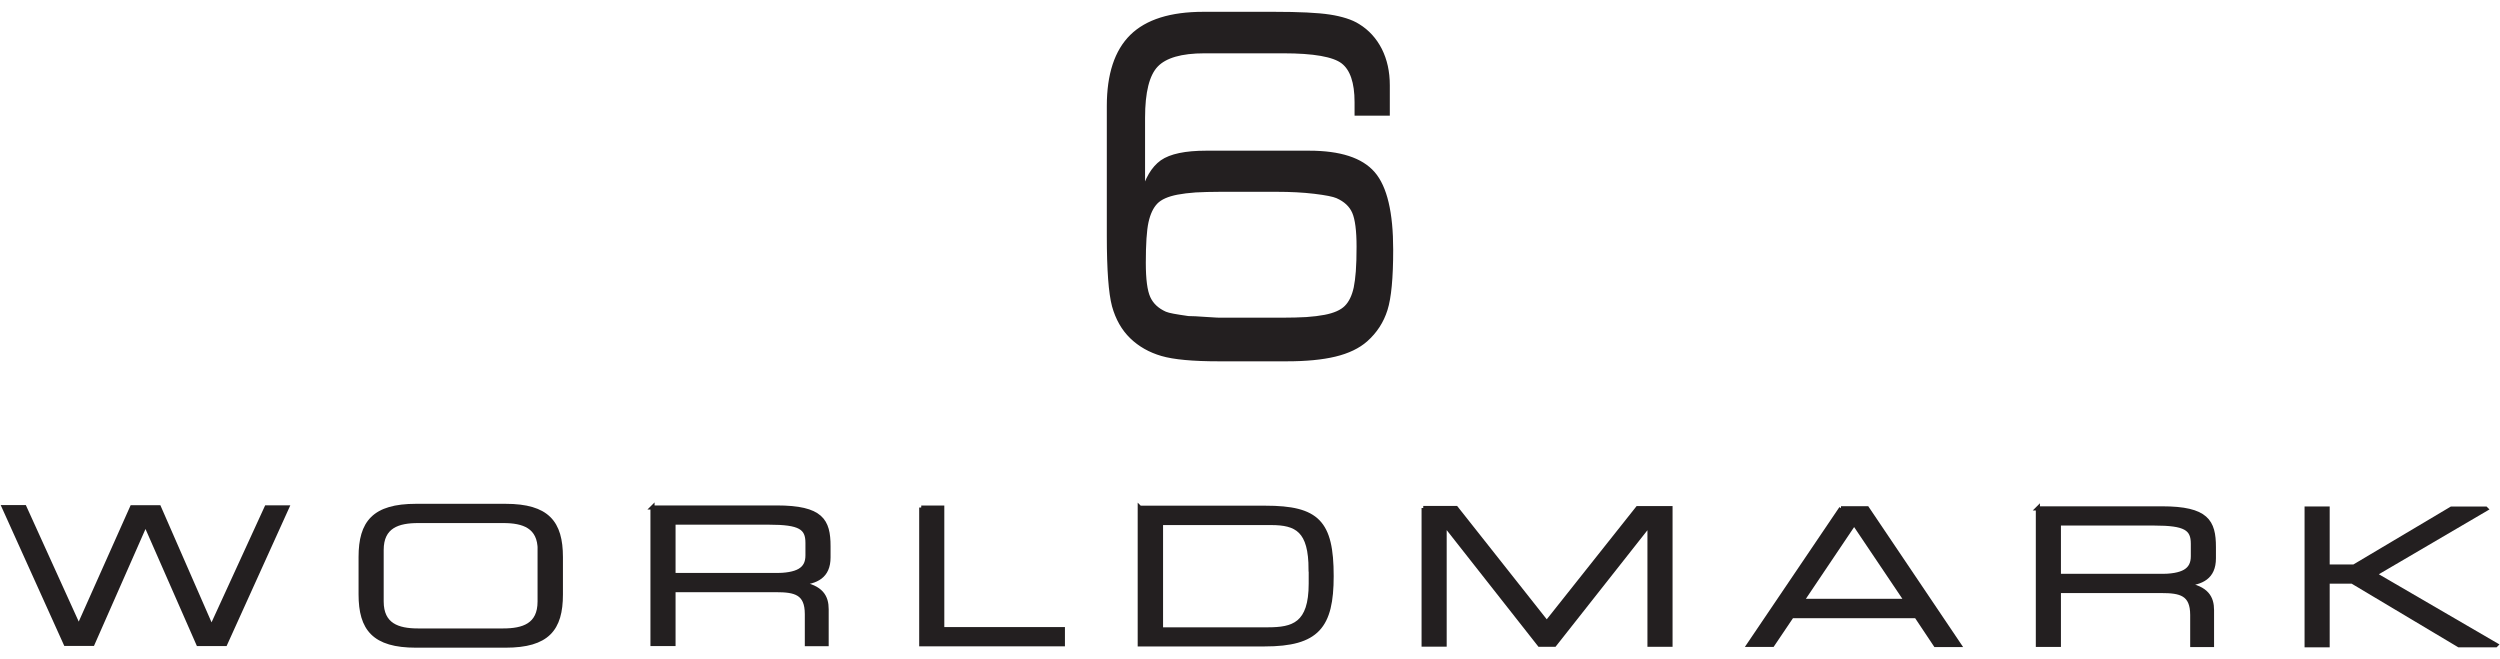
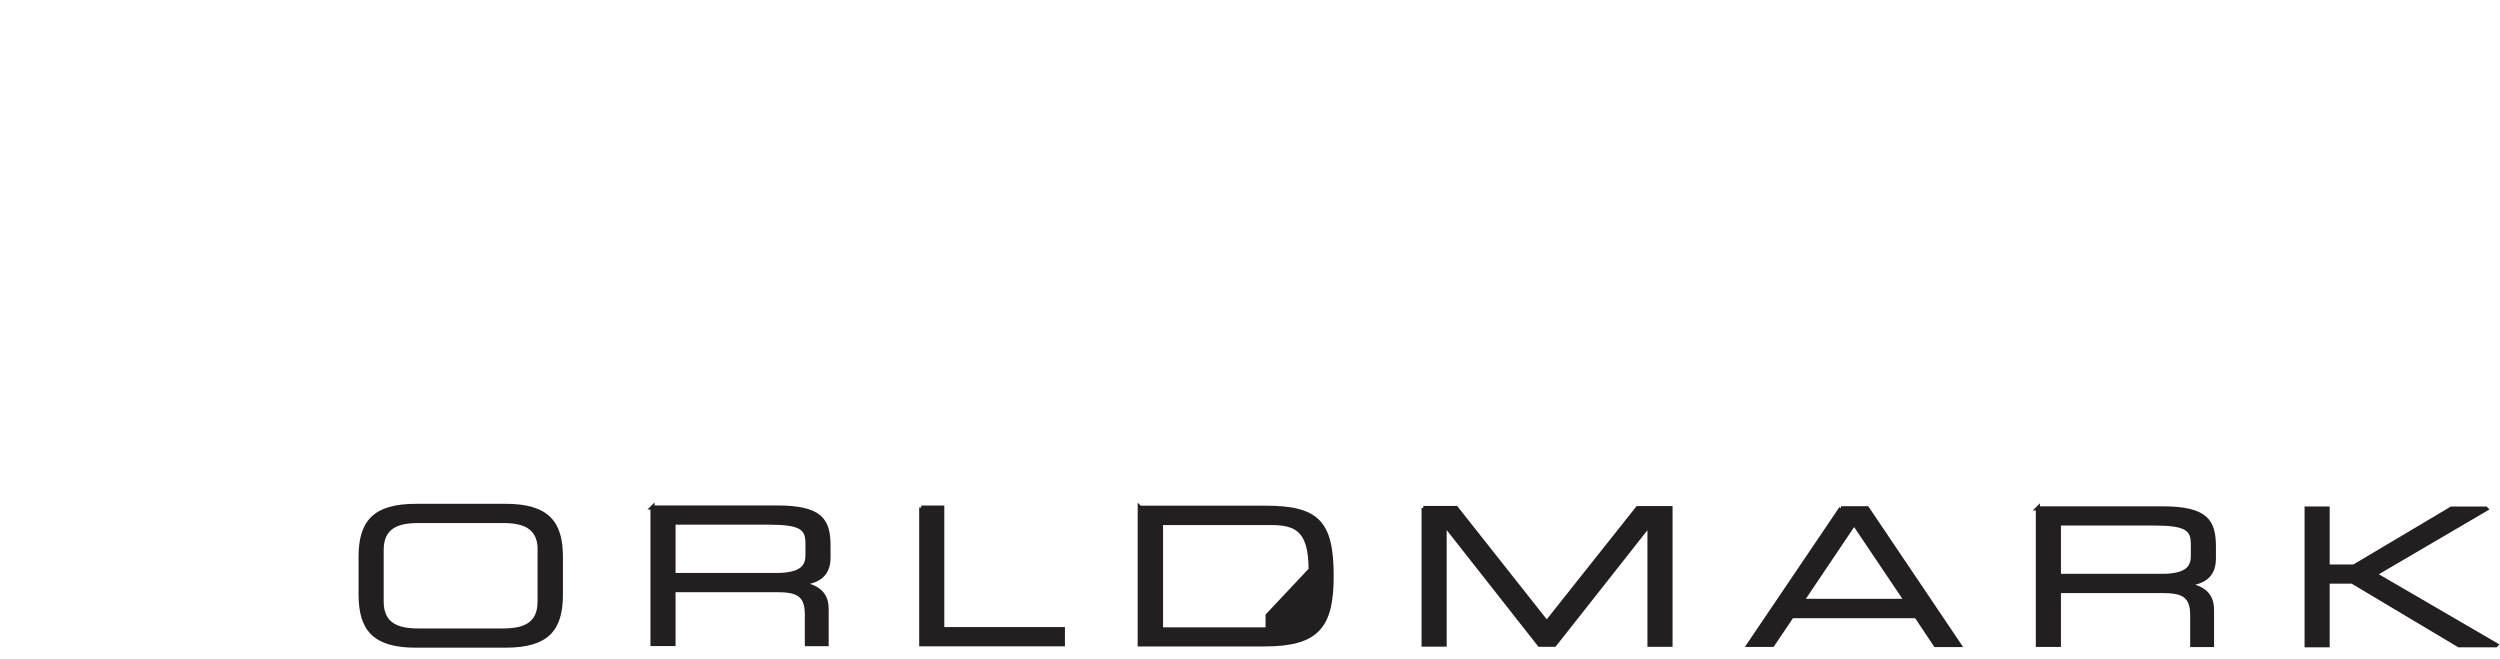
<svg xmlns="http://www.w3.org/2000/svg" id="Layer_1" data-name="Layer 1" viewBox="0 0 200 52.74">
  <defs>
    <style>
      .cls-1 {
        fill: #231f20;
        stroke: #231f20;
        stroke-miterlimit: 10;
        stroke-width: .33px;
      }
    </style>
  </defs>
-   <path class="cls-1" d="M91.42,15.59c.32-1.26.84-2.13,1.54-2.63.7-.49,1.88-.74,3.53-.74h8.24c2.45,0,4.16.55,5.12,1.66.96,1.11,1.44,3.14,1.44,6.1,0,2.24-.15,3.83-.45,4.78-.3.95-.82,1.75-1.57,2.42-.61.54-1.44.94-2.48,1.19-1.04.25-2.33.37-3.85.37h-5.44c-2.07,0-3.58-.14-4.54-.42-.96-.28-1.77-.74-2.43-1.38-.66-.64-1.13-1.47-1.41-2.48-.27-1.01-.41-2.88-.41-5.58v-10.4c0-2.51.61-4.37,1.83-5.57,1.22-1.2,3.13-1.8,5.73-1.8h5.64c2.01,0,3.5.07,4.47.22.46.07.89.17,1.27.29.38.12.72.27,1,.45.75.46,1.33,1.1,1.75,1.92.41.82.62,1.76.62,2.83v2.27h-2.49v-.92c0-1.59-.37-2.67-1.1-3.23-.73-.56-2.32-.84-4.76-.84h-6.31c-1.87,0-3.15.37-3.86,1.11-.71.74-1.06,2.14-1.06,4.22v6.2ZM98.01,25.58h4.55c.74,0,1.39-.02,1.96-.05.56-.04,1.05-.1,1.47-.18.78-.15,1.35-.4,1.71-.76.36-.36.61-.88.76-1.56.07-.35.13-.79.17-1.31.04-.53.06-1.19.06-1.98,0-1.3-.12-2.23-.36-2.78-.24-.55-.69-.97-1.35-1.26-.3-.13-.9-.25-1.82-.36-.92-.11-1.92-.16-2.99-.16h-4.57c-.74,0-1.39.02-1.96.05-.56.04-1.05.1-1.47.18-.78.15-1.35.4-1.7.76-.35.36-.6.89-.75,1.57-.15.68-.22,1.78-.22,3.29,0,1.32.12,2.25.37,2.8.25.55.69.97,1.34,1.26.15.06.37.12.65.17.29.05.69.12,1.2.19.28,0,.75.02,1.41.07.66.05,1.18.07,1.56.07Z" />
  <g>
-     <path class="cls-1" d="M.31,40.57h1.65s4.34,9.56,4.34,9.56l4.26-9.55h2.16s4.2,9.61,4.2,9.61l4.4-9.6h1.65s-4.95,10.93-4.95,10.93h-2.16s-4.22-9.61-4.22-9.61l-4.23,9.6h-2.16S.31,40.57.31,40.57Z" />
    <path class="cls-1" d="M28.85,44.56c0-2.76,1.07-4.09,4.43-4.09h7.16c3.36,0,4.43,1.34,4.43,4.1v2.99c0,2.76-1.07,4.09-4.43,4.09h-7.16c-3.36,0-4.43-1.34-4.43-4.1v-2.99ZM43.18,44.01c0-1.9-1.3-2.33-2.92-2.33h-6.81c-1.61,0-2.92.42-2.92,2.32v4.11c0,1.9,1.3,2.33,2.91,2.33h6.81c1.61,0,2.92-.42,2.92-2.32v-4.11Z" />
    <path class="cls-1" d="M52.19,40.6h9.94c3.59,0,4.15,1.05,4.15,3.1v.89c0,1.54-1,1.96-2.28,2.07v.03c1.72.27,2.13,1.06,2.13,2.05v2.79s-1.58,0-1.58,0v-2.4c0-1.71-.94-1.92-2.47-1.92h-8.2s0,4.31,0,4.31h-1.68s0-10.93,0-10.93ZM61.94,46.01c1.87,0,2.66-.44,2.66-1.58v-1c0-1.22-.6-1.62-3.07-1.62h-7.65s0,4.19,0,4.19h8.07Z" />
    <path class="cls-1" d="M73.7,40.61h1.68s0,9.72,0,9.72h9.65s0,1.21,0,1.21h-11.33s0-10.94,0-10.94Z" />
-     <path class="cls-1" d="M91.19,40.62h10.04c4.17,0,5.3,1.16,5.3,5.47,0,4.02-1.14,5.46-5.36,5.46h-9.99s0-10.94,0-10.94ZM104.85,45.57c0-3.15-1.11-3.73-3.17-3.73h-8.8s0,8.51,0,8.51h8.53c2.04,0,3.45-.39,3.45-3.66v-1.12Z" />
+     <path class="cls-1" d="M91.19,40.62h10.04c4.17,0,5.3,1.16,5.3,5.47,0,4.02-1.14,5.46-5.36,5.46h-9.99s0-10.94,0-10.94ZM104.85,45.57c0-3.15-1.11-3.73-3.17-3.73h-8.8s0,8.51,0,8.51h8.53v-1.12Z" />
    <path class="cls-1" d="M113.86,40.64h2.63s7.25,9.17,7.25,9.17l7.27-9.16h2.63s0,10.93,0,10.93h-1.68s0-9.6,0-9.6h-.03s-7.57,9.6-7.57,9.6h-1.2s-7.56-9.61-7.56-9.61h-.03s0,9.6,0,9.6h-1.68s0-10.93,0-10.93Z" />
    <path class="cls-1" d="M147.28,40.66h2.09s7.37,10.94,7.37,10.94h-1.9s-1.54-2.31-1.54-2.31h-9.95s-1.55,2.3-1.55,2.3h-1.9s7.39-10.93,7.39-10.93ZM148.33,41.87l-4.17,6.2h8.34s-4.17-6.2-4.17-6.2Z" />
    <path class="cls-1" d="M163.02,40.67h9.94c3.59,0,4.15,1.05,4.15,3.1v.89c0,1.54-1,1.96-2.28,2.07v.03c1.72.27,2.13,1.06,2.13,2.05v2.79s-1.58,0-1.58,0v-2.4c0-1.71-.94-1.92-2.47-1.92h-8.2s0,4.31,0,4.31h-1.68s0-10.93,0-10.93ZM172.77,46.08c1.87,0,2.66-.44,2.66-1.58v-1c0-1.22-.6-1.62-3.07-1.62h-7.65s0,4.19,0,4.19h8.07Z" />
    <path class="cls-1" d="M184.53,40.68h1.68s0,4.64,0,4.64h2.11s7.79-4.63,7.79-4.63h2.75s.03.03.03.03l-8.91,5.22,9.71,5.65-.03.03h-2.95s-8.53-5.09-8.53-5.09h-1.97s0,5.09,0,5.09h-1.68s0-10.93,0-10.93Z" />
  </g>
</svg>